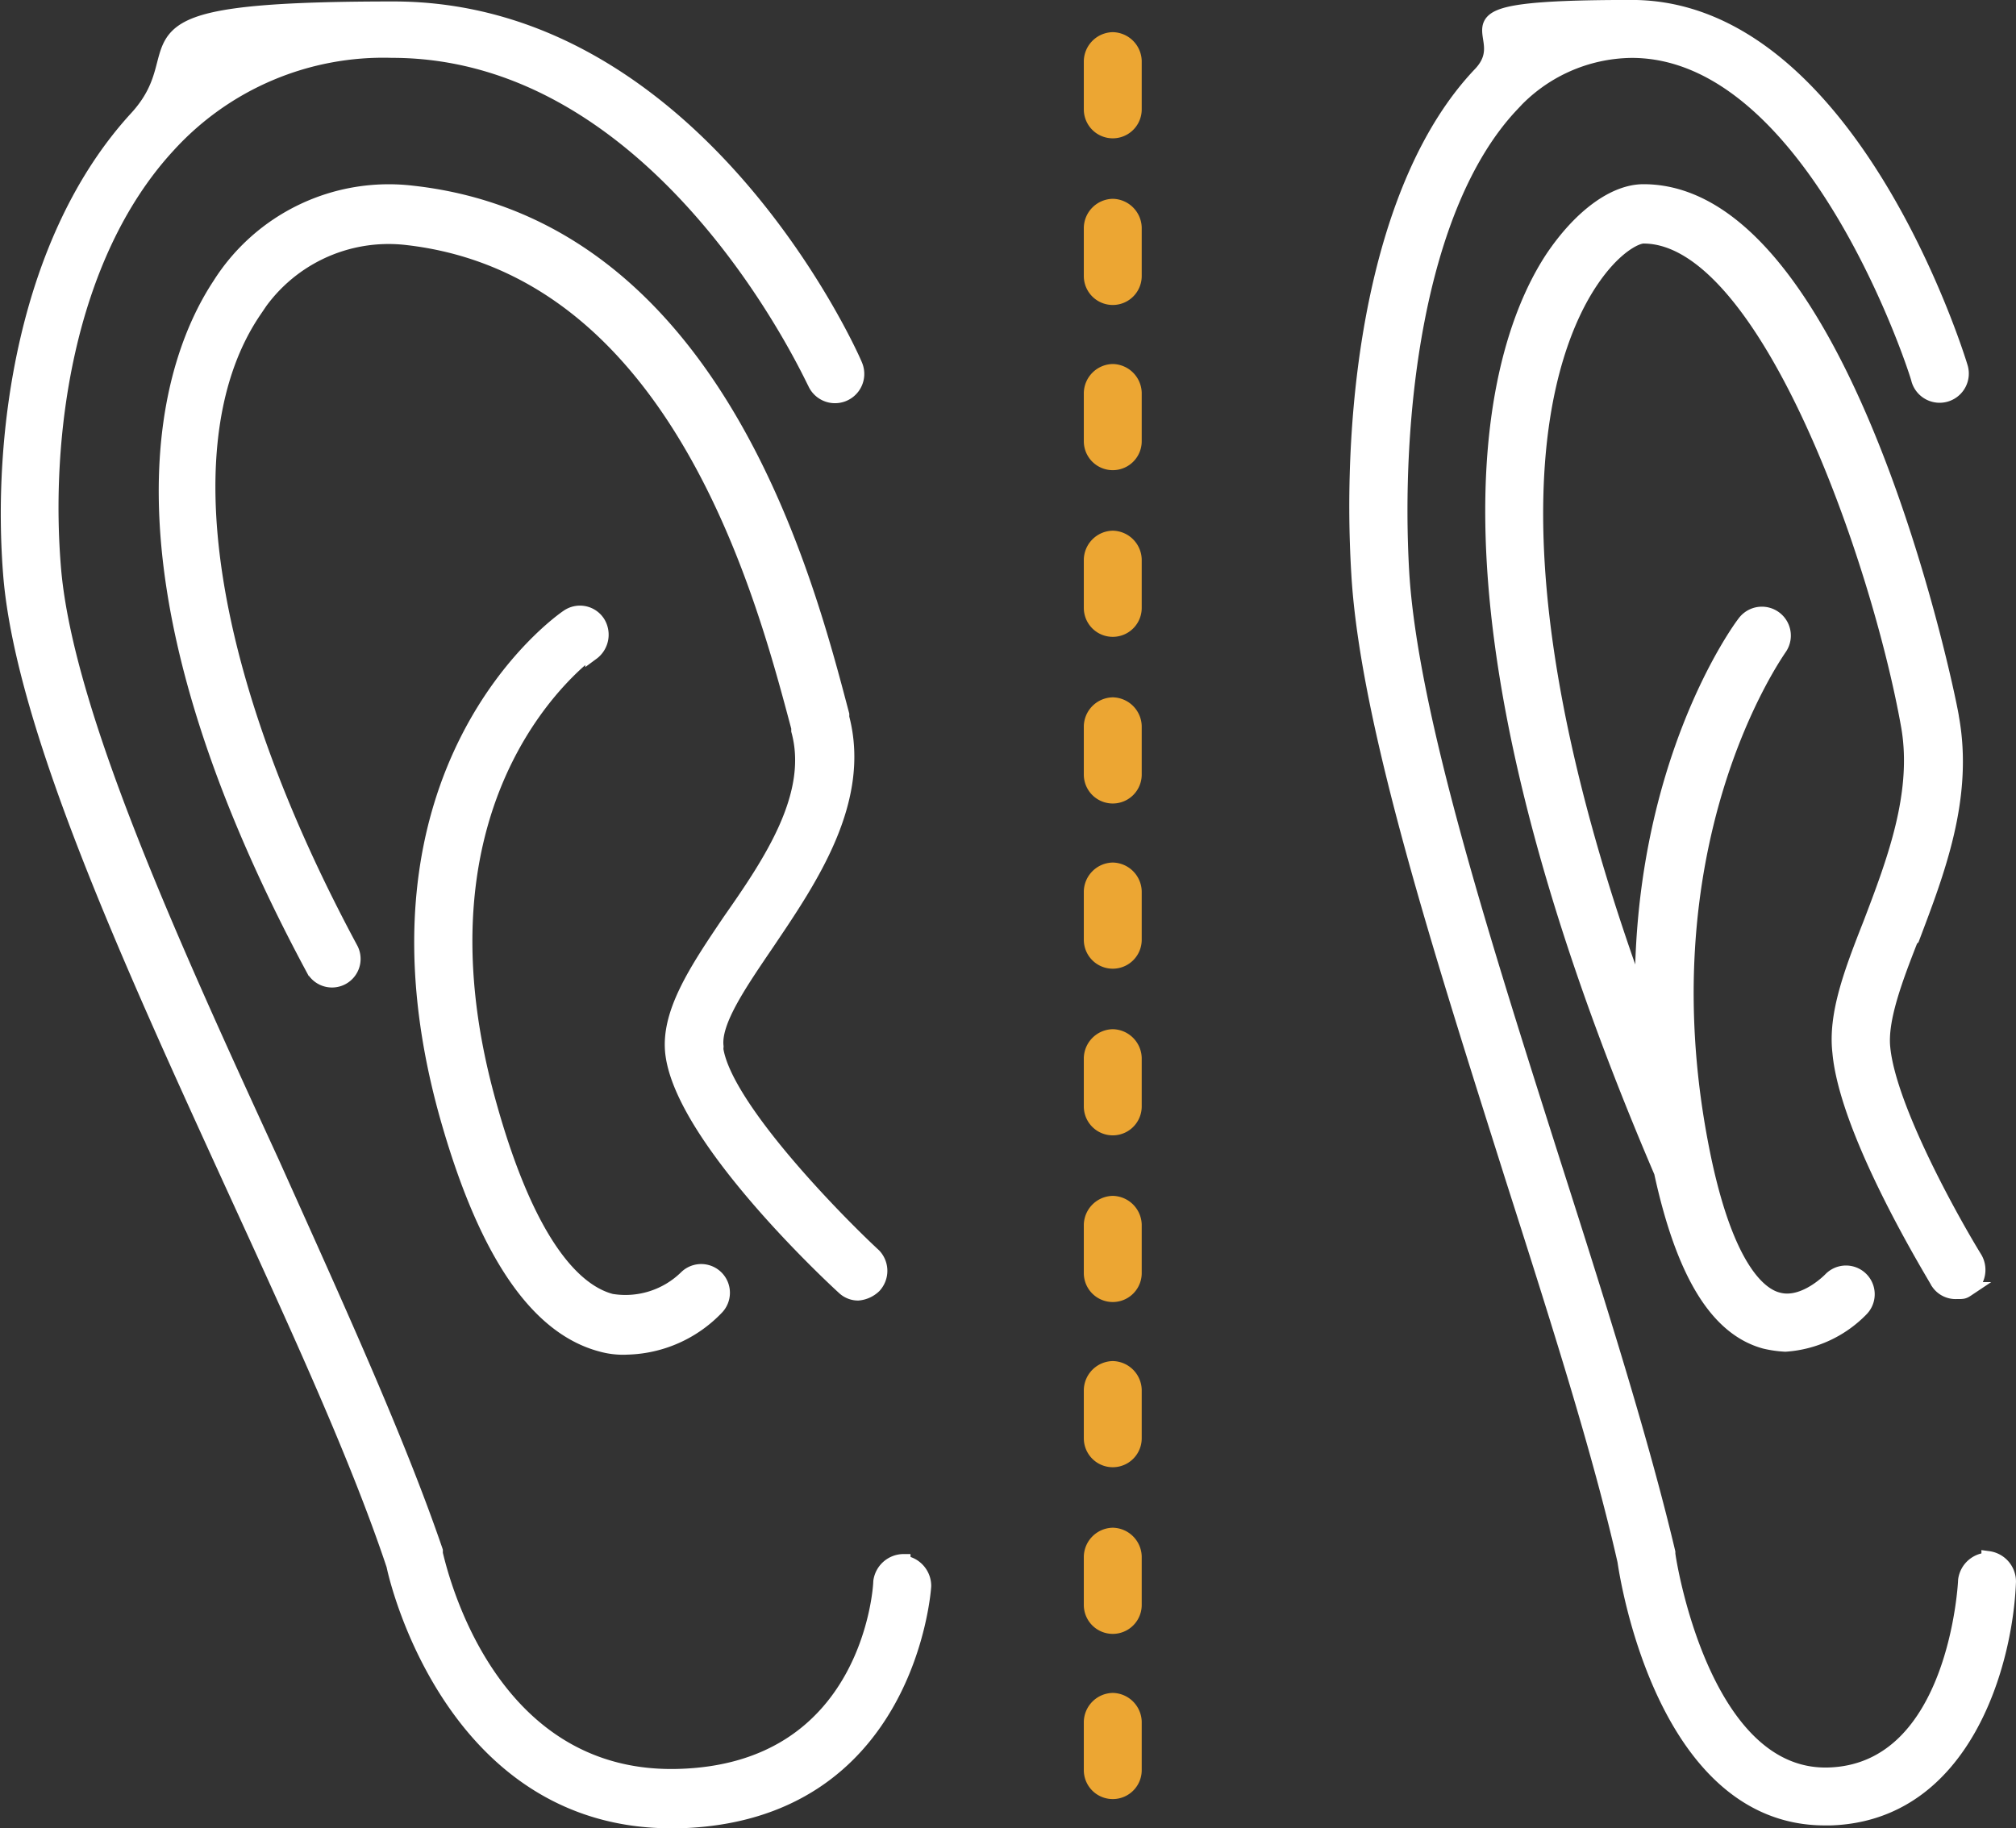
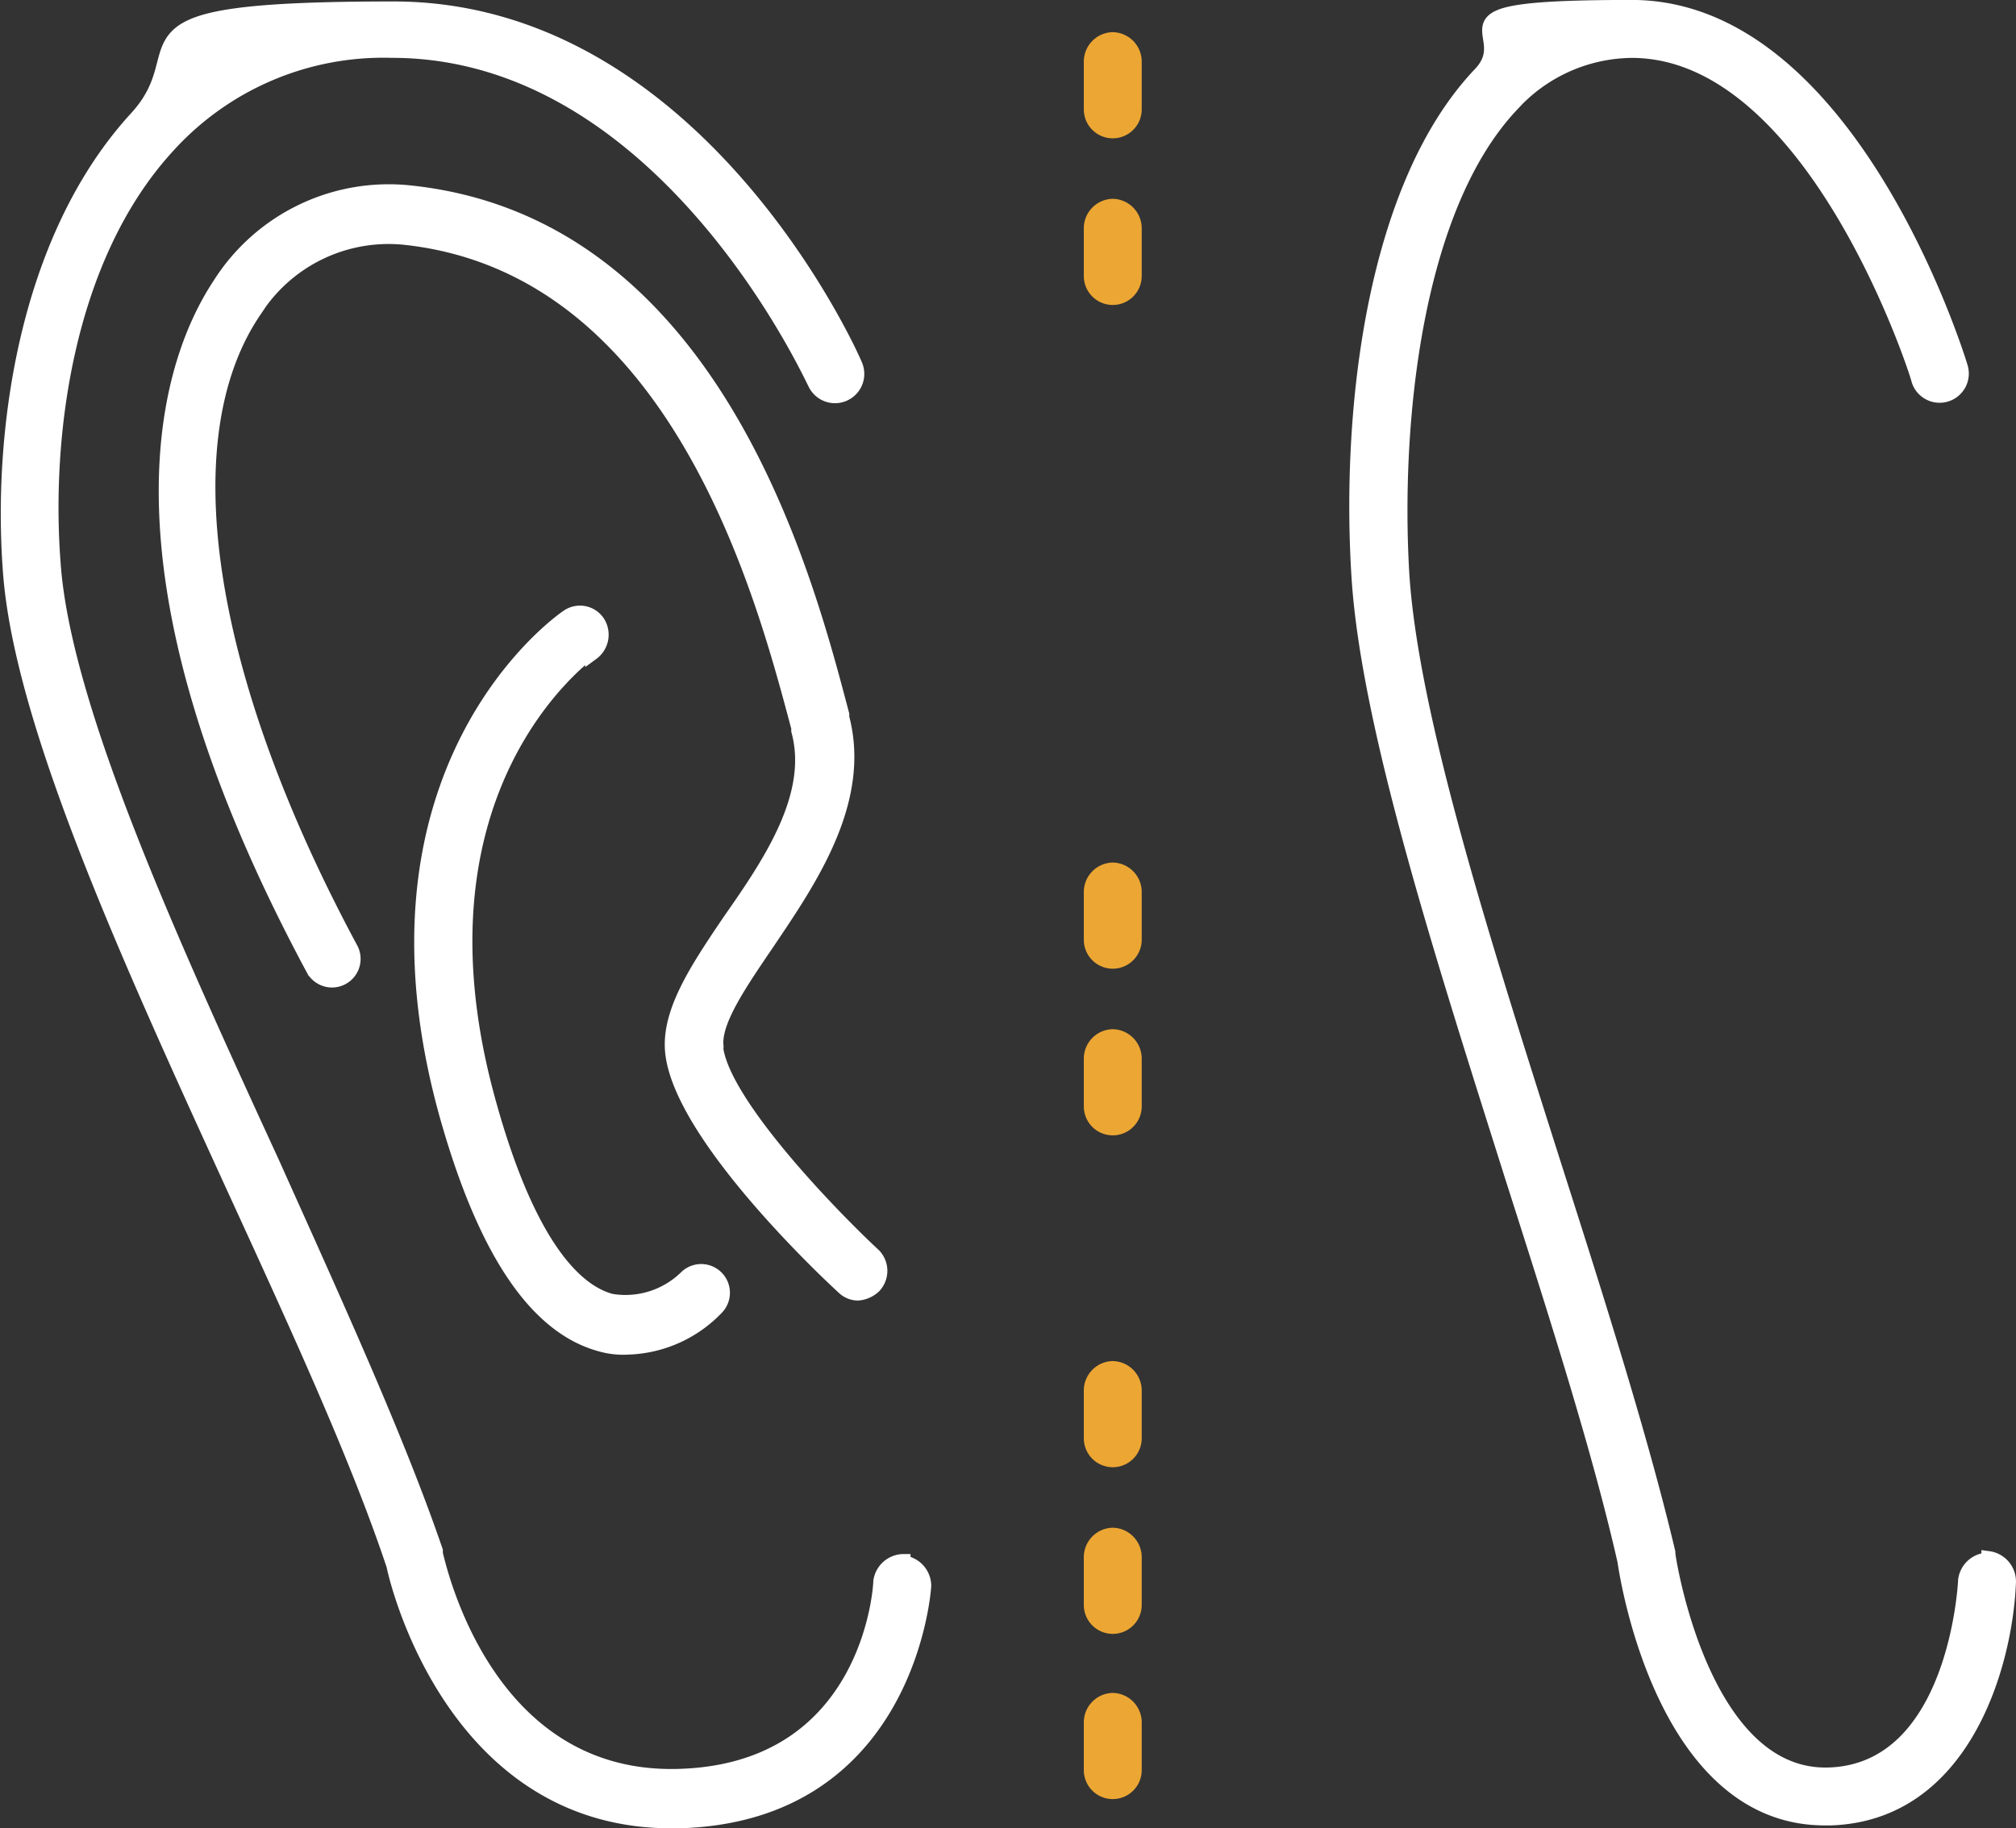
<svg xmlns="http://www.w3.org/2000/svg" width="114.889" height="104.198" viewBox="0 0 114.889 104.198">
  <rect x="0" y="0" width="114.889" height="104.198" fill="#333333" stroke="none" />
  <g id="Otoplasty" transform="translate(0.447 0.4)">
    <path id="Path_6586" data-name="Path 6586" d="M106.85,108.4a1.281,1.281,0,0,0-1.25,1.25v2.75a1.25,1.25,0,0,0,2.5,0v-2.75A1.281,1.281,0,0,0,106.85,108.4Z" transform="translate(-43.882 -49.744)" fill="#eca633" stroke="#eca633" stroke-miterlimit="10" stroke-width="0.8" />
-     <path id="Path_6587" data-name="Path 6587" d="M106.85,119.8a1.281,1.281,0,0,0-1.25,1.25v2.75a1.25,1.25,0,0,0,2.5,0v-2.75A1.281,1.281,0,0,0,106.85,119.8Z" transform="translate(-43.882 -51.645)" fill="#eca633" stroke="#eca633" stroke-miterlimit="10" stroke-width="0.8" />
    <path id="Path_6588" data-name="Path 6588" d="M106.85,153.8a1.281,1.281,0,0,0-1.25,1.25v2.75a1.25,1.25,0,0,0,2.5,0v-2.75A1.281,1.281,0,0,0,106.85,153.8Z" transform="translate(-43.882 -57.317)" fill="#eca633" stroke="#eca633" stroke-miterlimit="10" stroke-width="0.8" />
    <path id="Path_6589" data-name="Path 6589" d="M106.85,131.1a1.281,1.281,0,0,0-1.25,1.25v2.75a1.25,1.25,0,0,0,2.5,0v-2.75A1.281,1.281,0,0,0,106.85,131.1Z" transform="translate(-43.882 -53.53)" fill="#eca633" stroke="#eca633" stroke-miterlimit="10" stroke-width="0.8" />
    <path id="Path_6590" data-name="Path 6590" d="M106.85,97a1.281,1.281,0,0,0-1.25,1.25V101a1.25,1.25,0,0,0,2.5,0V98.25A1.281,1.281,0,0,0,106.85,97Z" transform="translate(-43.882 -47.842)" fill="#eca633" stroke="#eca633" stroke-miterlimit="10" stroke-width="0.8" />
    <path id="Path_6591" data-name="Path 6591" d="M106.85,142.5a1.281,1.281,0,0,0-1.25,1.25v2.75a1.25,1.25,0,0,0,2.5,0v-2.75A1.281,1.281,0,0,0,106.85,142.5Z" transform="translate(-43.882 -55.432)" fill="#eca633" stroke="#eca633" stroke-miterlimit="10" stroke-width="0.8" />
-     <path id="Path_6592" data-name="Path 6592" d="M106.85,62.9a1.281,1.281,0,0,0-1.25,1.25V66.9a1.25,1.25,0,0,0,2.5,0V64.15A1.281,1.281,0,0,0,106.85,62.9Z" transform="translate(-43.882 -42.154)" fill="#eca633" stroke="#eca633" stroke-miterlimit="10" stroke-width="0.8" />
-     <path id="Path_6593" data-name="Path 6593" d="M106.85,85.7a1.281,1.281,0,0,0-1.25,1.25V89.7a1.25,1.25,0,0,0,2.5,0V86.95A1.281,1.281,0,0,0,106.85,85.7Z" transform="translate(-43.882 -45.957)" fill="#eca633" stroke="#eca633" stroke-miterlimit="10" stroke-width="0.8" />
    <path id="Path_6594" data-name="Path 6594" d="M106.85,40.2a1.281,1.281,0,0,0-1.25,1.25V44.2a1.25,1.25,0,0,0,2.5,0V41.45A1.281,1.281,0,0,0,106.85,40.2Z" transform="translate(-43.882 -38.367)" fill="#eca633" stroke="#eca633" stroke-miterlimit="10" stroke-width="0.8" />
    <path id="Path_6595" data-name="Path 6595" d="M106.85,51.6a1.281,1.281,0,0,0-1.25,1.25V55.6a1.25,1.25,0,0,0,2.5,0V52.85A1.281,1.281,0,0,0,106.85,51.6Z" transform="translate(-43.882 -40.269)" fill="#eca633" stroke="#eca633" stroke-miterlimit="10" stroke-width="0.8" />
-     <path id="Path_6596" data-name="Path 6596" d="M106.85,74.3a1.281,1.281,0,0,0-1.25,1.25V78.3a1.25,1.25,0,0,0,2.5,0V75.55A1.281,1.281,0,0,0,106.85,74.3Z" transform="translate(-43.882 -44.055)" fill="#eca633" stroke="#eca633" stroke-miterlimit="10" stroke-width="0.8" />
    <path id="Path_6597" data-name="Path 6597" d="M82.579,126.585a1.347,1.347,0,0,0-1.333,1.166c0,.417-.667,10.831-11.581,11.081-11,.25-13.581-12.081-13.748-12.664V126c-2.166-6.332-5.666-14-9.332-22.163-5.749-12.5-11.665-25.5-12.414-33.661-.667-7.582.667-17.914,6.5-24.246a16.555,16.555,0,0,1,12.748-5.416c15.5,0,23.912,18.663,24.079,18.913a1.269,1.269,0,0,0,2.333-1C79.5,57.6,70.664,38.1,53.5,38.1s-10.831,2.083-14.664,6.249C32.5,51.264,31,62.429,31.671,70.511c.75,8.582,6.749,21.746,12.581,34.494,3.666,8,7.165,15.581,9.248,21.83.25,1.25,3.583,14.581,15.831,14.581h.417c13.164-.333,14-13.331,14-13.414a1.347,1.347,0,0,0-1.166-1.333Z" transform="translate(-31.526 -38.017)" fill="#fff" stroke="#fff" stroke-miterlimit="10" stroke-width="0.8" />
    <path id="Path_6598" data-name="Path 6598" d="M73.717,99.343c-.167-1.416,1.333-3.583,2.916-5.916,2.416-3.583,5.5-8.082,4.249-12.831v-.167c-2-7.582-7.165-27.828-24.5-29.745a11.413,11.413,0,0,0-11,5.249c-2.583,3.916-7.332,15.414,5.332,38.993a1.23,1.23,0,1,0,2.166-1.166c-8.332-15.5-10.415-29.078-5.5-36.327a9.035,9.035,0,0,1,8.665-4.166c15.581,1.75,20.413,20.746,22.329,27.912v.167c1,3.666-1.583,7.5-3.916,10.831-1.916,2.833-3.583,5.332-3.249,7.665.667,4.749,8.832,12.414,9.748,13.248a1.194,1.194,0,0,0,.833.333,1.519,1.519,0,0,0,.917-.417,1.284,1.284,0,0,0,0-1.75c-2.333-2.166-8.5-8.5-9-11.748Z" transform="translate(-33.329 -40.103)" fill="#fff" stroke="#fff" stroke-miterlimit="10" stroke-width="0.8" />
    <path id="Path_6599" data-name="Path 6599" d="M69.548,81.737a1.31,1.31,0,0,0,.333-1.75,1.234,1.234,0,0,0-1.75-.333c-.5.333-12.331,8.748-6.915,28.328,2.166,7.749,5.082,12.165,8.832,13.164a4.613,4.613,0,0,0,1.5.167,7.313,7.313,0,0,0,5.082-2.25,1.237,1.237,0,1,0-1.75-1.75,4.935,4.935,0,0,1-4.249,1.333c-1.916-.5-4.666-2.916-7-11.415C58.717,89.4,69.132,81.9,69.548,81.57Z" transform="translate(-36.242 -44.91)" fill="#fff" stroke="#fff" stroke-miterlimit="10" stroke-width="0.8" />
    <path id="Path_6600" data-name="Path 6600" d="M159.787,126.485a1.347,1.347,0,0,0-1.333,1.166c0,.083-.5,10.831-7.749,11.081s-9.165-12.414-9.165-12.581v-.083c-1.5-6.332-3.916-14-6.5-22.079-4-12.581-8.165-25.579-8.665-33.744-.5-8.665.75-20.83,6.249-26.662a9.321,9.321,0,0,1,6.832-3.083c10.415,0,16.33,18.58,16.33,18.747a1.265,1.265,0,1,0,2.416-.75c-.25-.833-6.416-20.5-18.747-20.5s-6.249,1.333-8.665,3.833c-6,6.332-7.5,18.913-6.915,28.5.5,8.5,4.749,21.663,8.748,34.327,2.583,8.082,5,15.664,6.416,21.913.167,1.166,2.333,14.664,11.415,14.664h.333c7.665-.25,10-8.915,10.165-13.5a1.347,1.347,0,0,0-1.166-1.333Z" transform="translate(-46.911 -38)" fill="#fff" stroke="#fff" stroke-miterlimit="10" stroke-width="0.8" />
-     <path id="Path_6601" data-name="Path 6601" d="M157.005,93.176c1.416-3.749,3.083-8,2.25-12.581,0-.333-5.916-29.995-17.58-29.995h0c-1.666,0-3.583,1.416-5.166,3.749-3,4.5-8.249,18.5,6.166,52.158,1.25,5.749,3.166,8.915,5.916,9.665a6.535,6.535,0,0,0,1.166.167,6.677,6.677,0,0,0,4.333-2,1.237,1.237,0,0,0-1.75-1.75s-1.5,1.583-3,1.166c-1-.25-2.833-1.666-4.166-7.832h0c-3.833-18,4.166-29.078,4.249-29.245a1.25,1.25,0,1,0-2-1.5c-.333.417-6.082,8.332-5.832,21.746-9.665-26.245-5.416-37.41-2.916-41.159,1.333-2,2.583-2.583,3-2.583h0c7,0,13.414,18.5,15.081,27.912.667,3.833-.833,7.749-2.166,11.248-1.083,2.75-2,5.166-1.75,7.332.417,4.666,5.416,12.748,5.582,13.081a1.214,1.214,0,0,0,1.083.583c.417,0,.417,0,.667-.167a1.314,1.314,0,0,0,.417-1.75c-1.333-2.166-4.916-8.582-5.249-12-.167-1.583.667-3.833,1.583-6.166Z" transform="translate(-48.462 -40.102)" fill="#fff" stroke="#fff" stroke-miterlimit="10" stroke-width="0.8" />
  </g>
</svg>